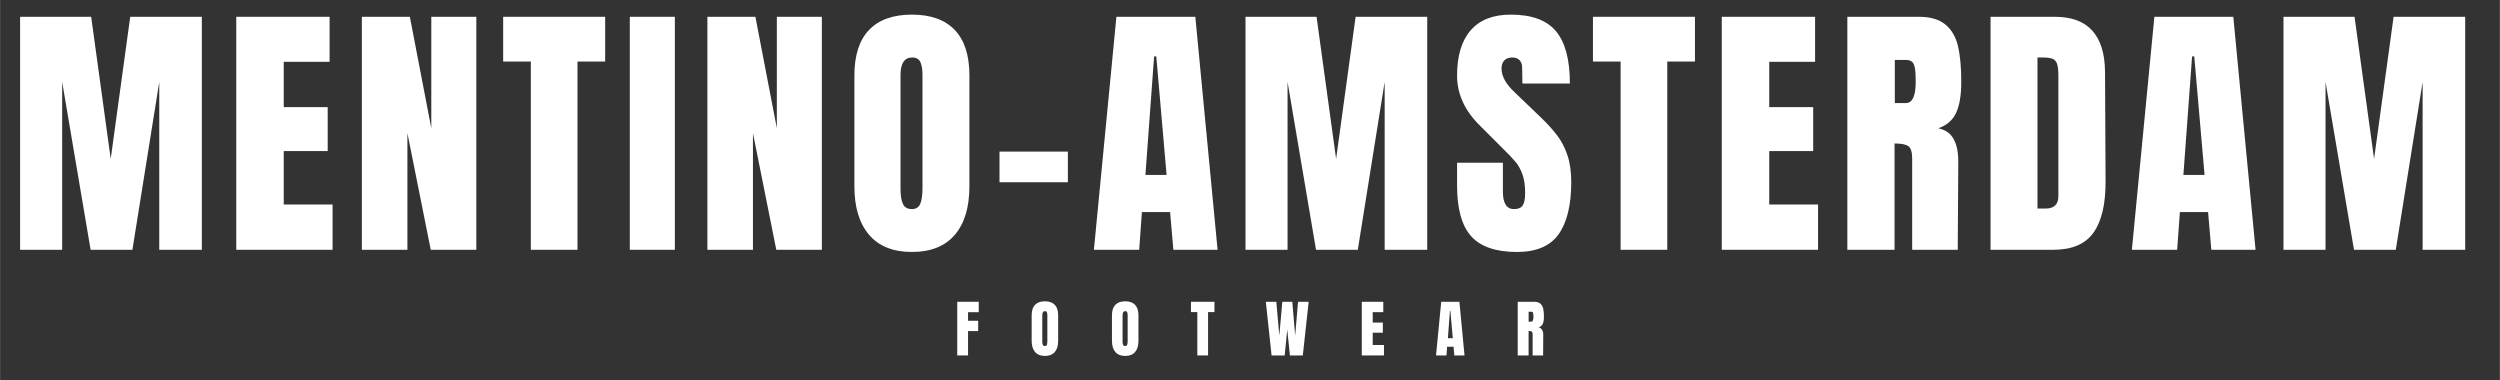
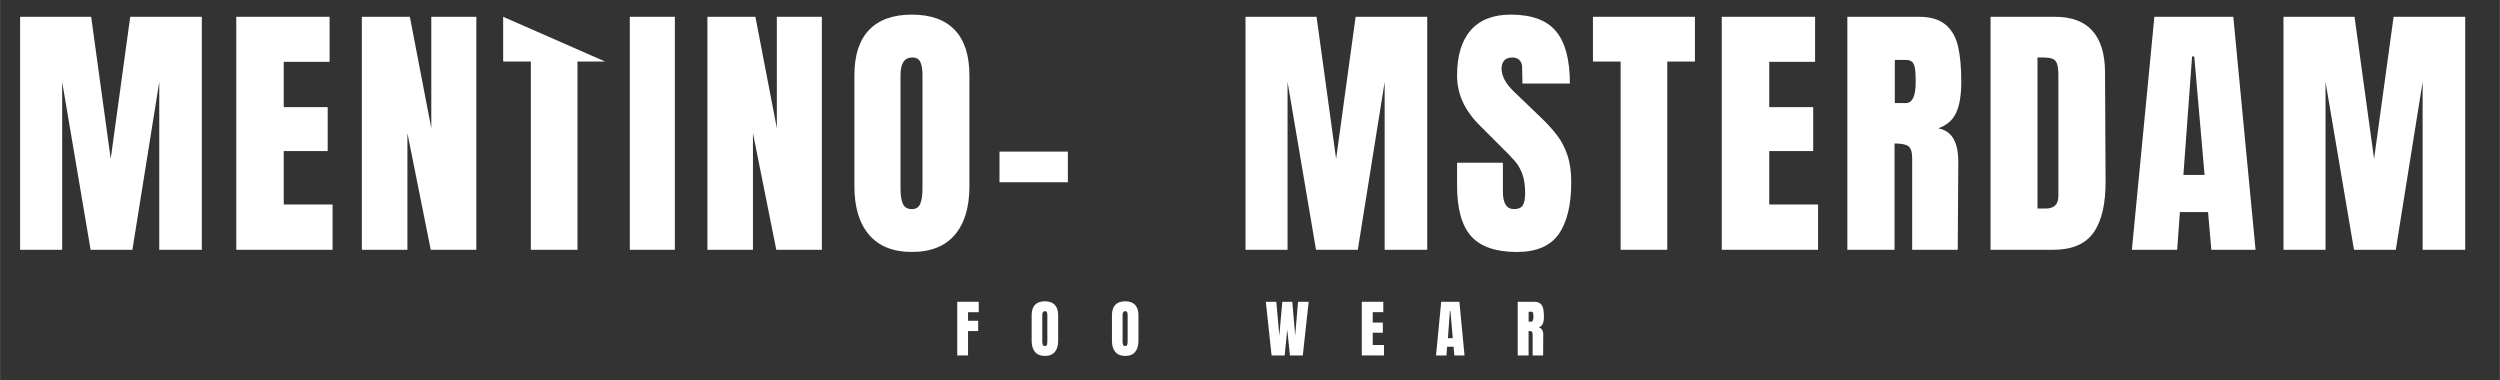
<svg xmlns="http://www.w3.org/2000/svg" width="2300" zoomAndPan="magnify" viewBox="0 0 1724.88 262.5" height="350" preserveAspectRatio="xMidYMid meet" version="1.0">
  <rect x="0" y="0" width="1724.88" height="262.5" fill="#333333" stroke="none" />
  <defs>
    <g />
  </defs>
  <g fill="#ffffff" fill-opacity="1">
    <g transform="translate(6.706, 172.357)">
      <g>
        <path d="M 7.109 0 L 7.109 -160.766 L 56.141 -160.766 L 69.625 -62.703 L 83.094 -160.766 L 132.5 -160.766 L 132.5 0 L 103.125 0 L 103.125 -115.844 L 84.594 0 L 55.766 0 L 36.125 -115.844 L 36.125 0 Z M 7.109 0 " />
      </g>
    </g>
  </g>
  <g fill="#ffffff" fill-opacity="1">
    <g transform="translate(155.86, 172.357)">
      <g>
        <path d="M 7.109 0 L 7.109 -160.766 L 71.5 -160.766 L 71.5 -129.703 L 39.859 -129.703 L 39.859 -98.438 L 70.188 -98.438 L 70.188 -68.125 L 39.859 -68.125 L 39.859 -31.25 L 73.547 -31.25 L 73.547 0 Z M 7.109 0 " />
      </g>
    </g>
  </g>
  <g fill="#ffffff" fill-opacity="1">
    <g transform="translate(242.508, 172.357)">
      <g>
        <path d="M 7.109 0 L 7.109 -160.766 L 40.234 -160.766 L 55.031 -83.844 L 55.031 -160.766 L 86.094 -160.766 L 86.094 0 L 54.656 0 L 38.547 -80.484 L 38.547 0 Z M 7.109 0 " />
      </g>
    </g>
  </g>
  <g fill="#ffffff" fill-opacity="1">
    <g transform="translate(345.251, 172.357)">
      <g>
-         <path d="M 20.969 0 L 20.969 -129.891 L 1.875 -129.891 L 1.875 -160.766 L 72.25 -160.766 L 72.25 -129.891 L 53.156 -129.891 L 53.156 0 Z M 20.969 0 " />
+         <path d="M 20.969 0 L 20.969 -129.891 L 1.875 -129.891 L 1.875 -160.766 L 72.25 -129.891 L 53.156 -129.891 L 53.156 0 Z M 20.969 0 " />
      </g>
    </g>
  </g>
  <g fill="#ffffff" fill-opacity="1">
    <g transform="translate(428.904, 172.357)">
      <g>
        <path d="M 5.609 0 L 5.609 -160.766 L 36.688 -160.766 L 36.688 0 Z M 5.609 0 " />
      </g>
    </g>
  </g>
  <g fill="#ffffff" fill-opacity="1">
    <g transform="translate(480.931, 172.357)">
      <g>
        <path d="M 7.109 0 L 7.109 -160.766 L 40.234 -160.766 L 55.031 -83.844 L 55.031 -160.766 L 86.094 -160.766 L 86.094 0 L 54.656 0 L 38.547 -80.484 L 38.547 0 Z M 7.109 0 " />
      </g>
    </g>
  </g>
  <g fill="#ffffff" fill-opacity="1">
    <g transform="translate(583.674, 172.357)">
      <g>
        <path d="M 45.484 1.5 C 32.504 1.5 22.645 -2.457 15.906 -10.375 C 9.164 -18.301 5.797 -29.441 5.797 -43.797 L 5.797 -120.344 C 5.797 -134.188 9.164 -144.633 15.906 -151.688 C 22.645 -158.738 32.504 -162.266 45.484 -162.266 C 58.453 -162.266 68.305 -158.738 75.047 -151.688 C 81.785 -144.633 85.156 -134.188 85.156 -120.344 L 85.156 -43.797 C 85.156 -29.316 81.785 -18.145 75.047 -10.281 C 68.305 -2.426 58.453 1.5 45.484 1.5 Z M 45.484 -28.078 C 48.348 -28.078 50.281 -29.32 51.281 -31.812 C 52.281 -34.312 52.781 -37.805 52.781 -42.297 L 52.781 -120.906 C 52.781 -124.395 52.312 -127.227 51.375 -129.406 C 50.438 -131.594 48.535 -132.688 45.672 -132.688 C 40.305 -132.688 37.625 -128.633 37.625 -120.531 L 37.625 -42.109 C 37.625 -37.492 38.18 -34 39.297 -31.625 C 40.422 -29.258 42.484 -28.078 45.484 -28.078 Z M 45.484 -28.078 " />
      </g>
    </g>
  </g>
  <g fill="#ffffff" fill-opacity="1">
    <g transform="translate(684.17, 172.357)">
      <g>
        <path d="M 5.422 -46.609 L 5.422 -67.75 L 52.594 -67.75 L 52.594 -46.609 Z M 5.422 -46.609 " />
      </g>
    </g>
  </g>
  <g fill="#ffffff" fill-opacity="1">
    <g transform="translate(751.917, 172.357)">
      <g>
-         <path d="M 2.812 0 L 18.344 -160.766 L 72.797 -160.766 L 88.156 0 L 57.641 0 L 55.391 -26.016 L 35.938 -26.016 L 34.062 0 Z M 38.359 -51.656 L 52.969 -51.656 L 45.859 -133.438 L 44.359 -133.438 Z M 38.359 -51.656 " />
-       </g>
+         </g>
    </g>
  </g>
  <g fill="#ffffff" fill-opacity="1">
    <g transform="translate(852.227, 172.357)">
      <g>
        <path d="M 7.109 0 L 7.109 -160.766 L 56.141 -160.766 L 69.625 -62.703 L 83.094 -160.766 L 132.5 -160.766 L 132.5 0 L 103.125 0 L 103.125 -115.844 L 84.594 0 L 55.766 0 L 36.125 -115.844 L 36.125 0 Z M 7.109 0 " />
      </g>
    </g>
  </g>
  <g fill="#ffffff" fill-opacity="1">
    <g transform="translate(1001.381, 172.357)">
      <g>
        <path d="M 45.297 1.5 C 30.691 1.5 20.145 -2.117 13.656 -9.359 C 7.176 -16.598 3.938 -28.266 3.938 -44.359 L 3.938 -60.078 L 35.562 -60.078 L 35.562 -40.047 C 35.562 -32.066 38.117 -28.078 43.234 -28.078 C 46.098 -28.078 48.094 -28.914 49.219 -30.594 C 50.344 -32.281 50.906 -35.117 50.906 -39.109 C 50.906 -44.348 50.281 -48.68 49.031 -52.109 C 47.781 -55.547 46.188 -58.414 44.25 -60.719 C 42.32 -63.031 38.863 -66.625 33.875 -71.5 L 20.031 -85.344 C 9.301 -95.82 3.938 -107.426 3.938 -120.156 C 3.938 -133.875 7.082 -144.32 13.375 -151.5 C 19.676 -158.676 28.879 -162.266 40.984 -162.266 C 55.461 -162.266 65.879 -158.426 72.234 -150.75 C 78.598 -143.082 81.781 -131.078 81.781 -114.734 L 49.031 -114.734 L 48.844 -125.766 C 48.844 -127.891 48.25 -129.57 47.062 -130.812 C 45.883 -132.062 44.234 -132.688 42.109 -132.688 C 39.609 -132.688 37.734 -132 36.484 -130.625 C 35.242 -129.258 34.625 -127.391 34.625 -125.016 C 34.625 -119.773 37.617 -114.348 43.609 -108.734 L 62.328 -90.766 C 66.691 -86.523 70.305 -82.5 73.172 -78.688 C 76.047 -74.883 78.352 -70.395 80.094 -65.219 C 81.844 -60.039 82.719 -53.895 82.719 -46.781 C 82.719 -30.938 79.816 -18.926 74.016 -10.75 C 68.211 -2.582 58.641 1.5 45.297 1.5 Z M 45.297 1.5 " />
      </g>
    </g>
  </g>
  <g fill="#ffffff" fill-opacity="1">
    <g transform="translate(1097.199, 172.357)">
      <g>
        <path d="M 20.969 0 L 20.969 -129.891 L 1.875 -129.891 L 1.875 -160.766 L 72.25 -160.766 L 72.25 -129.891 L 53.156 -129.891 L 53.156 0 Z M 20.969 0 " />
      </g>
    </g>
  </g>
  <g fill="#ffffff" fill-opacity="1">
    <g transform="translate(1180.853, 172.357)">
      <g>
        <path d="M 7.109 0 L 7.109 -160.766 L 71.5 -160.766 L 71.5 -129.703 L 39.859 -129.703 L 39.859 -98.438 L 70.188 -98.438 L 70.188 -68.125 L 39.859 -68.125 L 39.859 -31.25 L 73.547 -31.25 L 73.547 0 Z M 7.109 0 " />
      </g>
    </g>
  </g>
  <g fill="#ffffff" fill-opacity="1">
    <g transform="translate(1267.501, 172.357)">
      <g>
        <path d="M 7.109 -160.766 L 56.516 -160.766 C 64.379 -160.766 70.461 -158.984 74.766 -155.422 C 79.066 -151.867 81.969 -146.879 83.469 -140.453 C 84.969 -134.035 85.719 -125.832 85.719 -115.844 C 85.719 -106.738 84.531 -99.629 82.156 -94.516 C 79.789 -89.398 75.676 -85.844 69.812 -83.844 C 74.676 -82.844 78.195 -80.41 80.375 -76.547 C 82.562 -72.68 83.656 -67.441 83.656 -60.828 L 83.281 0 L 51.844 0 L 51.844 -62.891 C 51.844 -67.379 50.969 -70.242 49.219 -71.484 C 47.477 -72.734 44.297 -73.359 39.672 -73.359 L 39.672 0 L 7.109 0 Z M 47.531 -101.25 C 52.031 -101.25 54.281 -106.113 54.281 -115.844 C 54.281 -120.094 54.094 -123.273 53.719 -125.391 C 53.344 -127.516 52.656 -128.984 51.656 -129.797 C 50.656 -130.609 49.219 -131.016 47.344 -131.016 L 39.859 -131.016 L 39.859 -101.25 Z M 47.531 -101.25 " />
      </g>
    </g>
  </g>
  <g fill="#ffffff" fill-opacity="1">
    <g transform="translate(1366.314, 172.357)">
      <g>
        <path d="M 7.109 -160.766 L 51.469 -160.766 C 62.945 -160.766 71.555 -157.582 77.297 -151.219 C 83.035 -144.852 85.969 -135.438 86.094 -122.969 L 86.469 -47.719 C 86.594 -31.875 83.848 -19.957 78.234 -11.969 C 72.617 -3.988 63.32 0 50.344 0 L 7.109 0 Z M 45.109 -28.453 C 50.973 -28.453 53.906 -31.32 53.906 -37.062 L 53.906 -119.969 C 53.906 -123.582 53.625 -126.297 53.062 -128.109 C 52.5 -129.922 51.469 -131.133 49.969 -131.75 C 48.469 -132.375 46.16 -132.688 43.047 -132.688 L 39.484 -132.688 L 39.484 -28.453 Z M 45.109 -28.453 " />
      </g>
    </g>
  </g>
  <g fill="#ffffff" fill-opacity="1">
    <g transform="translate(1468.12, 172.357)">
      <g>
        <path d="M 2.812 0 L 18.344 -160.766 L 72.797 -160.766 L 88.156 0 L 57.641 0 L 55.391 -26.016 L 35.938 -26.016 L 34.062 0 Z M 38.359 -51.656 L 52.969 -51.656 L 45.859 -133.438 L 44.359 -133.438 Z M 38.359 -51.656 " />
      </g>
    </g>
  </g>
  <g fill="#ffffff" fill-opacity="1">
    <g transform="translate(1568.43, 172.357)">
      <g>
        <path d="M 7.109 0 L 7.109 -160.766 L 56.141 -160.766 L 69.625 -62.703 L 83.094 -160.766 L 132.5 -160.766 L 132.5 0 L 103.125 0 L 103.125 -115.844 L 84.594 0 L 55.766 0 L 36.125 -115.844 L 36.125 0 Z M 7.109 0 " />
      </g>
    </g>
  </g>
  <g fill="#ffffff" fill-opacity="1">
    <g transform="translate(658.796, 245.25)">
      <g>
        <path d="M 1.641 0 L 1.641 -37.016 L 16.469 -37.016 L 16.469 -29.828 L 9.094 -29.828 L 9.094 -23.922 L 16.078 -23.922 L 16.078 -16.812 L 9.094 -16.812 L 9.094 0 Z M 1.641 0 " />
      </g>
    </g>
  </g>
  <g fill="#ffffff" fill-opacity="1">
    <g transform="translate(710.455, 245.25)">
      <g>
        <path d="M 10.469 0.344 C 7.477 0.344 5.207 -0.566 3.656 -2.391 C 2.102 -4.211 1.328 -6.773 1.328 -10.078 L 1.328 -27.703 C 1.328 -30.898 2.102 -33.305 3.656 -34.922 C 5.207 -36.547 7.477 -37.359 10.469 -37.359 C 13.457 -37.359 15.727 -36.547 17.281 -34.922 C 18.832 -33.305 19.609 -30.898 19.609 -27.703 L 19.609 -10.078 C 19.609 -6.742 18.832 -4.172 17.281 -2.359 C 15.727 -0.555 13.457 0.344 10.469 0.344 Z M 10.469 -6.469 C 11.133 -6.469 11.582 -6.754 11.812 -7.328 C 12.039 -7.898 12.156 -8.703 12.156 -9.734 L 12.156 -27.844 C 12.156 -28.645 12.047 -29.297 11.828 -29.797 C 11.609 -30.297 11.172 -30.547 10.516 -30.547 C 9.273 -30.547 8.656 -29.613 8.656 -27.75 L 8.656 -9.703 C 8.656 -8.641 8.785 -7.832 9.047 -7.281 C 9.305 -6.738 9.781 -6.469 10.469 -6.469 Z M 10.469 -6.469 " />
      </g>
    </g>
  </g>
  <g fill="#ffffff" fill-opacity="1">
    <g transform="translate(765.861, 245.25)">
      <g>
        <path d="M 10.469 0.344 C 7.477 0.344 5.207 -0.566 3.656 -2.391 C 2.102 -4.211 1.328 -6.773 1.328 -10.078 L 1.328 -27.703 C 1.328 -30.898 2.102 -33.305 3.656 -34.922 C 5.207 -36.547 7.477 -37.359 10.469 -37.359 C 13.457 -37.359 15.727 -36.547 17.281 -34.922 C 18.832 -33.305 19.609 -30.898 19.609 -27.703 L 19.609 -10.078 C 19.609 -6.742 18.832 -4.172 17.281 -2.359 C 15.727 -0.555 13.457 0.344 10.469 0.344 Z M 10.469 -6.469 C 11.133 -6.469 11.582 -6.754 11.812 -7.328 C 12.039 -7.898 12.156 -8.703 12.156 -9.734 L 12.156 -27.844 C 12.156 -28.645 12.047 -29.297 11.828 -29.797 C 11.609 -30.297 11.172 -30.547 10.516 -30.547 C 9.273 -30.547 8.656 -29.613 8.656 -27.75 L 8.656 -9.703 C 8.656 -8.641 8.785 -7.832 9.047 -7.281 C 9.305 -6.738 9.781 -6.469 10.469 -6.469 Z M 10.469 -6.469 " />
      </g>
    </g>
  </g>
  <g fill="#ffffff" fill-opacity="1">
    <g transform="translate(821.268, 245.25)">
      <g>
-         <path d="M 4.828 0 L 4.828 -29.906 L 0.438 -29.906 L 0.438 -37.016 L 16.641 -37.016 L 16.641 -29.906 L 12.234 -29.906 L 12.234 0 Z M 4.828 0 " />
-       </g>
+         </g>
    </g>
  </g>
  <g fill="#ffffff" fill-opacity="1">
    <g transform="translate(872.797, 245.25)">
      <g>
        <path d="M 4.531 0 L 0.562 -37.016 L 7.797 -37.016 L 9.875 -13.656 L 11.938 -37.016 L 18.828 -37.016 L 20.812 -13.656 L 22.797 -37.016 L 30.125 -37.016 L 26.078 0 L 17.188 0 L 15.344 -17.844 L 13.578 0 Z M 4.531 0 " />
      </g>
    </g>
  </g>
  <g fill="#ffffff" fill-opacity="1">
    <g transform="translate(937.939, 245.25)">
      <g>
        <path d="M 1.641 0 L 1.641 -37.016 L 16.469 -37.016 L 16.469 -29.859 L 9.172 -29.859 L 9.172 -22.672 L 16.156 -22.672 L 16.156 -15.688 L 9.172 -15.688 L 9.172 -7.203 L 16.938 -7.203 L 16.938 0 Z M 1.641 0 " />
      </g>
    </g>
  </g>
  <g fill="#ffffff" fill-opacity="1">
    <g transform="translate(990.158, 245.25)">
      <g>
        <path d="M 0.641 0 L 4.219 -37.016 L 16.766 -37.016 L 20.297 0 L 13.266 0 L 12.75 -5.984 L 8.281 -5.984 L 7.844 0 Z M 8.828 -11.891 L 12.203 -11.891 L 10.562 -30.719 L 10.219 -30.719 Z M 8.828 -11.891 " />
      </g>
    </g>
  </g>
  <g fill="#ffffff" fill-opacity="1">
    <g transform="translate(1045.521, 245.25)">
      <g>
        <path d="M 1.641 -37.016 L 13.016 -37.016 C 14.828 -37.016 16.227 -36.602 17.219 -35.781 C 18.207 -34.969 18.875 -33.82 19.219 -32.344 C 19.562 -30.863 19.734 -28.973 19.734 -26.672 C 19.734 -24.578 19.457 -22.941 18.906 -21.766 C 18.363 -20.586 17.422 -19.77 16.078 -19.312 C 17.191 -19.082 18 -18.52 18.5 -17.625 C 19.008 -16.738 19.266 -15.531 19.266 -14 L 19.172 0 L 11.938 0 L 11.938 -14.484 C 11.938 -15.516 11.734 -16.172 11.328 -16.453 C 10.93 -16.742 10.203 -16.891 9.141 -16.891 L 9.141 0 L 1.641 0 Z M 10.953 -23.312 C 11.984 -23.312 12.5 -24.43 12.5 -26.672 C 12.5 -27.648 12.453 -28.383 12.359 -28.875 C 12.273 -29.363 12.117 -29.703 11.891 -29.891 C 11.66 -30.078 11.332 -30.172 10.906 -30.172 L 9.172 -30.172 L 9.172 -23.312 Z M 10.953 -23.312 " />
      </g>
    </g>
  </g>
</svg>